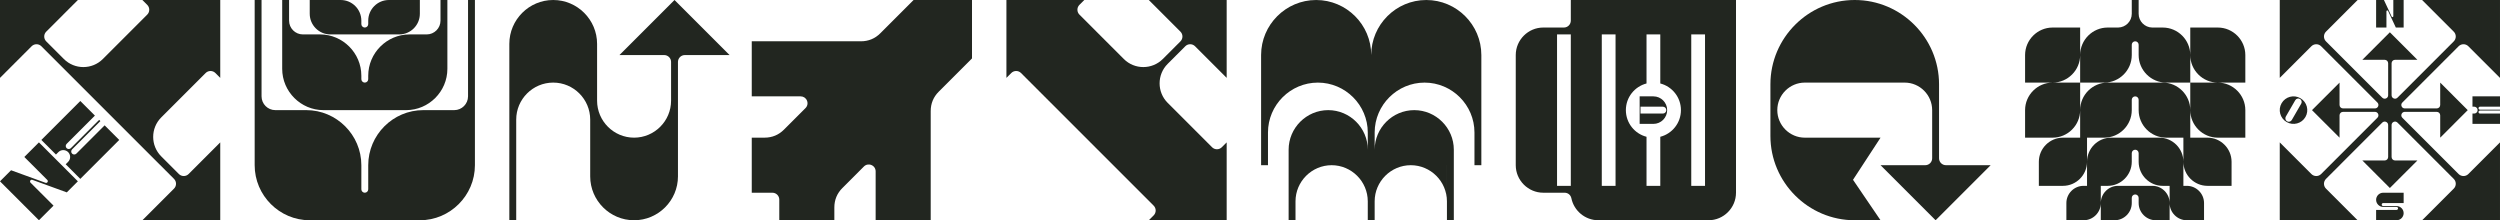
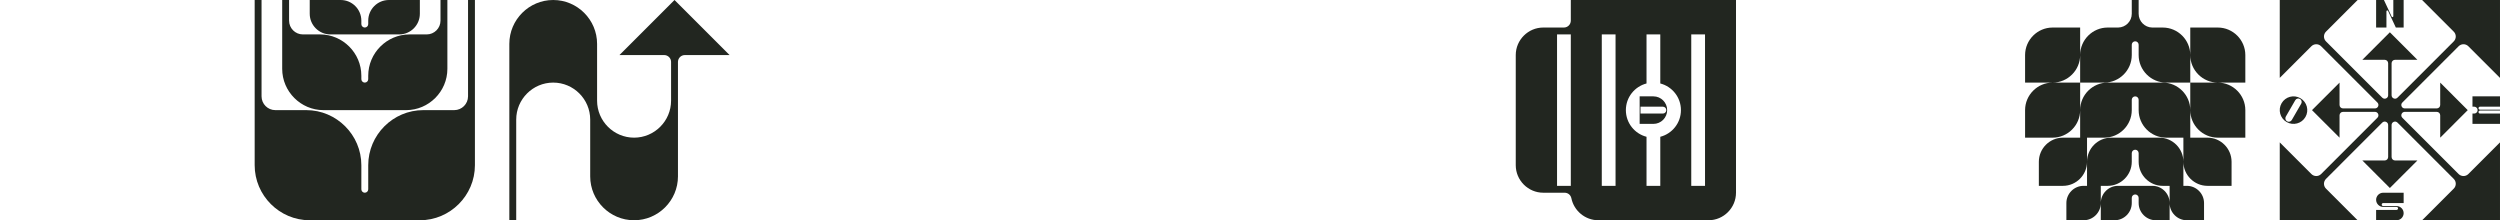
<svg xmlns="http://www.w3.org/2000/svg" xml:space="preserve" width="280mm" height="24.669mm" version="1.1" style="shape-rendering:geometricPrecision; text-rendering:geometricPrecision; image-rendering:optimizeQuality; fill-rule:evenodd; clip-rule:evenodd" viewBox="0 0 27994.9 2466.41">
  <defs>
    <style type="text/css">
   
    .fil0 {fill:#222620}
   
  </style>
  </defs>
  <g id="Plan_x0020_1">
    <g id="_2359756821808">
-       <path class="fil0" d="M1786.82 1841.32l80.91 80.91 80.89 80.9c30.01,30.01 30.02,78.99 0,109l-354.25 354.25 871.99 0 0 -871.99 -354.25 354.25c-30.01,30.01 -78.98,30.01 -109,0l-80.9 -80.9 -80.9 -80.9 -35.9 -35.9c-120.07,-120.07 -120.07,-315.93 0,-435.99l497.45 -497.45c30,-30 78.98,-30 108.99,0l54.5 54.5 0 -217.99 0 -654 -653.99 0 -218 0 54.5 54.5c30.02,30.01 30.01,78.99 0,109l-497.44 497.44c-120.06,120.08 -315.93,120.08 -435.99,0l-35.9 -35.89 -80.9 -80.91 -80.91 -80.9c-30.01,-30.01 -30,-78.98 0,-109l354.26 -354.25 -871.99 0 0 871.99 354.25 -354.25c30.01,-30.01 78.99,-30.01 109,0l80.9 80.91 80.9 80.89 253.9 253.9 653.99 653.99 253.89 253.89zm-1323.58 -274.2l129.44 -129.44 13.63 -13.63 292.93 -292.94 163.5 163.5 -286.12 286.13 -30.65 30.64c-13.11,13.12 -13.14,34.56 -0.01,47.69l0 0c13.14,13.14 34.56,13.14 47.7,0l316.77 -316.77 13.63 13.63 -316.78 316.76c-13.11,13.12 -13.14,34.56 0,47.69l0 0c13.13,13.14 34.55,13.14 47.7,0l30.64 -30.64 286.12 -286.13 163.5 163.5 -211.18 211.18 -13.63 13.63 -211.19 211.19 -163.49 -163.51 27.25 -27.25c30.01,-30.01 30.01,-78.99 0,-108.99l0 0c-30.01,-30.02 -79.09,-29.91 -109,0l-27.25 27.25 -163.5 -163.5zm-463.25 463.25l108.82 -108.82 15.04 -15.04 0.01 -0.01 124.63 45.36 261.07 95.03c8.61,3.13 17.95,-0.05 22.85,-7.74 4.9,-7.72 3.84,-17.53 -2.63,-24l-257.28 -257.29 163.5 -163.5 435.99 436 -108.82 108.83 -15.04 15.03 -385.72 -140.39c-8.6,-3.12 -17.94,0.06 -22.84,7.75 -4.91,7.72 -3.84,17.53 2.63,24l257.28 257.28 -163.49 163.51 -436 -436z" />
-       <path class="fil0" d="M8561.28 1541.48l-143.18 0 0 270.89 0 37.4 0 308.3 231.22 0c42.45,0 77.08,34.61 77.08,77.07l0 231.23 308.29 0 37.4 0 270.89 0 0 -143.19c0,-84.9 30.27,-157.97 90.3,-218l240.58 -240.58c22.51,-22.52 54.58,-28.88 83.99,-16.71 29.4,12.17 47.57,39.38 47.57,71.21l0 547.27 616.6 0 0 -1222.23c0,-84.9 30.26,-157.97 90.29,-218l54.5 -54.5 317.65 -317.64 0 -654 -654 0 -317.64 317.65 -54.49 54.49c-60.02,60.03 -133.12,90.3 -218.01,90.3l-1222.23 0 0 616.59 547.26 0c31.84,0 59.03,18.17 71.21,47.58 12.18,29.41 5.8,61.49 -16.71,83.99l-240.57 240.58c-60.03,60.02 -133.12,90.29 -218.01,90.29z" />
      <path class="fil0" d="M6194.74 0l0.12 0c270.59,0 491.27,220.69 491.27,491.27l0 433.62 0 202.39c0,228.13 186.07,414.19 414.19,414.19l0.19 0c228.13,0 414.19,-186.07 414.19,-414.19l0 -433.62c0,-42.45 -34.62,-77.07 -77.08,-77.07l-500.98 0 616.59 -616.6 616.6 616.6 -500.98 0c-42.45,0 -77.08,34.61 -77.08,77.07l0 1281.44c0,270.58 -220.69,491.27 -491.27,491.27l-0.19 0c-270.58,0 -491.27,-220.69 -491.27,-491.27l0 -433.62 0 -202.39c0,-228.13 -186.06,-414.19 -414.19,-414.19l-0.12 0c-228.13,0 -414.19,186.07 -414.19,414.19l0 1127.28 -77.08 0 0 -1541.48 0 -433.62c0,-270.58 220.69,-491.27 491.27,-491.27z" />
-       <path class="fil0" d="M12073.9 1458.06l-640.57 -640.57c-30.01,-30 -78.99,-30.01 -109,0l-54.49 54.5 0 -217.99 0 -654 653.99 0 218 0 -54.5 54.5c-30.01,30.02 -30.02,78.98 0,109l497.43 497.44c120.07,120.08 315.93,120.08 436,0l35.9 -35.89 80.91 -80.91 80.89 -80.9c30.01,-30.01 30.02,-78.99 0,-109l-354.25 -354.25 871.99 0 0 871.99 -354.25 -354.25c-30.02,-30.01 -78.98,-30.01 -109,0l-80.9 80.9 -80.9 80.9 -35.9 35.9c-120.07,120.07 -120.07,315.93 0,436l497.45 497.44c30.01,30.01 78.98,30 108.99,0l54.5 -54.5 0 217.99 0 654 -653.99 0 -218 0 54.5 -54.5c30.02,-30.01 30.01,-78.99 0,-109l-154.52 -154.52 0 0 -690.28 -690.28z" />
      <path class="fil0" d="M19439.68 0l-1849.78 0 0 231.23c0,42.45 -34.61,77.07 -77.07,77.07l-231.23 0c-169.56,0 -308.29,138.73 -308.29,308.3l0 1233.18c0,169.57 138.73,308.3 308.29,308.3l239.03 0c36.98,0 68.08,25.37 75.5,61.6 28.74,140.3 153.59,246.7 302.07,246.7l1233.18 0c169.57,0 308.3,-138.73 308.3,-308.29l0 -2158.08zm-1079.02 1079.04l154.15 0c84.9,0 154.14,69.25 154.14,154.15l0 0c0,84.9 -69.24,154.14 -154.14,154.14l-154.15 0 0 -115.61 0 -77.08 0 -115.61zm9.64 192.68l250.48 0c21.23,0 38.54,-17.31 38.54,-38.53l0 0c0,-21.23 -17.32,-38.54 -38.54,-38.54l-250.48 0 0 77.08zm-780.4 -886.36l0 1695.63 -154.14 0 0 -1695.63 154.14 0zm501.02 0l-154.15 0 0 1695.63 154.15 0 0 -1695.63zm500.99 0l-154.14 0 0 549.23c-133,34.21 -231.26,154.93 -231.26,298.6 0,143.66 98.26,264.37 231.26,298.59l0 549.22 154.14 0 0 -549.23c132.97,-34.23 231.2,-154.93 231.2,-298.58 0,-143.65 -98.23,-264.34 -231.2,-298.58l0 -549.25zm500.94 0l-154.15 0 0 1695.63 154.15 0 0 -1695.63z" />
-       <path class="fil0" d="M20769.21 0l0 0c520.03,0 944.15,424.13 944.15,944.16l0 828.55c0,42.45 34.62,77.07 77.08,77.07l500.98 0 -616.59 616.6 -616.59 -616.6 500.98 0c42.45,0 77.08,-34.61 77.08,-77.07l0 -539.52c0,-169.8 -138.49,-308.29 -308.3,-308.29l-1117.57 0c-169.81,0 -308.29,138.49 -308.29,308.29l0 0c0,169.8 138.48,308.29 308.29,308.29l847.82 0 -308.3 471.81 308.3 453.08 -289.03 0c-520.04,0 -944.16,-424.13 -944.16,-944.16l0 -578.05c0,-520.03 424.12,-944.16 944.16,-944.16z" />
      <path class="fil0" d="M25596.33 1305.67l105.96 -183.52c10.6,-18.36 34.28,-24.71 52.63,-14.11l0 0c18.36,10.6 24.71,34.28 14.11,52.63l-105.96 183.53c-10.6,18.35 -34.27,24.7 -52.63,14.1l0 0c-18.36,-10.59 -24.71,-34.27 -14.11,-52.63zm611.76 535.65l-80.91 80.91 -80.9 80.91c-30,30 -30.03,78.98 0,108.99l354.26 354.25 -872.01 0 0 -872.01 354.25 354.25c30.02,30.03 78.98,30.03 108.99,0.01l80.9 -80.9 80.91 -80.91 468.58 -468.57c11.26,-11.26 14.45,-27.3 8.35,-42 -6.09,-14.71 -19.68,-23.8 -35.59,-23.8l-243.94 0 -57.2 0 -57.21 0c-21.23,0 -38.53,17.32 -38.53,38.54l0 250.48 -308.3 -308.29 308.3 -308.29 0 250.49c0,21.23 17.32,38.53 38.53,38.53l57.21 0 57.2 0 243.92 0c15.93,0 29.51,-9.09 35.6,-23.8 6.1,-14.71 2.9,-30.74 -8.36,-41.99l-468.56 -468.56 -80.91 -80.91 -80.9 -80.9c-30.01,-30.02 -78.97,-30.02 -108.99,0.01l-354.25 354.25 0 -872.01 872.01 0 -354.26 354.25c-30.03,30.01 -30,78.99 0,108.99l80.91 80.91 80.9 80.91 468.57 468.57c11.26,11.26 27.3,14.45 42,8.36 14.71,-6.09 23.79,-19.69 23.79,-35.6l0 -243.96 0 -57.2 0 -57.2c0,-21.24 -17.31,-38.54 -38.53,-38.54l-250.49 0 308.3 -308.29 308.29 308.29 -250.49 0c-21.23,0 -38.53,17.32 -38.53,38.54l0 57.2 0 57.2 0 243.94c0,15.93 9.09,29.51 23.79,35.6 14.71,6.1 30.75,2.91 42,-8.36l468.56 -468.55 80.91 -80.91 80.9 -80.91c30.02,-30.01 30.02,-78.96 -0.01,-108.99l-354.25 -354.25 872.01 0 0 872.01 -354.26 -354.25c-30,-30.03 -78.99,-30.01 -108.99,-0.01l-80.9 80.91 -80.91 80.9 -468.56 468.56c-11.26,11.25 -14.45,27.29 -8.35,41.99 6.09,14.71 19.68,23.8 35.6,23.8l243.94 0 57.2 0 57.2 0c21.23,0 38.54,-17.31 38.53,-38.53l0 -250.49 308.3 308.29 -308.3 308.29 0 -250.48c0,-21.23 -17.3,-38.54 -38.53,-38.54l-57.2 0 -57.2 0 -243.96 0c-15.93,0 -29.51,9.09 -35.6,23.8 -6.09,14.71 -2.9,30.74 8.36,42l468.57 468.57 80.91 80.91 80.9 80.9c30,30 78.99,30.02 108.99,-0.01l354.26 -354.25 0 872.01 -872.01 0 354.25 -354.25c30.03,-30.03 30.03,-78.98 0.01,-108.99l-80.9 -80.91 -80.91 -80.91 -468.56 -468.55c-11.25,-11.27 -27.3,-14.46 -42,-8.36 -14.7,6.09 -23.79,19.68 -23.79,35.6l0 243.92 0 57.21 0 57.2c0,21.22 17.31,38.53 38.53,38.53l250.49 0 -308.29 308.29 -308.3 -308.29 250.49 0c21.23,0 38.53,-17.31 38.53,-38.53l0 -57.21 0 -57.2 0 -243.94c0,-15.92 -9.08,-29.51 -23.79,-35.6 -14.71,-6.09 -30.74,-2.9 -42,8.36l-468.57 468.57zm478.97 316.75l228.81 0 0 115.61 -228.81 0c-9.29,0 -16.87,7.58 -16.87,16.86l0 0c0,9.29 7.58,16.86 16.87,16.86l149.33 0c43.77,0 79.48,35.71 79.48,79.49l0 0c0,43.77 -35.7,79.49 -79.48,79.49l-228.82 0 0 -115.61 228.82 0c9.28,0 16.86,-7.58 16.86,-16.87l0 0c0,-9.28 -7.58,-16.86 -16.86,-16.86l-149.33 0c-43.78,0 -79.49,-35.71 -79.49,-79.49l0 0c0,-43.77 35.7,-79.48 79.49,-79.48zm-79.49 -2158.08l76.95 0 10.63 0 0.01 0 28.02 60.11 58.71 125.9c1.93,4.15 6.36,6.33 10.82,5.34 4.46,-0.99 7.55,-4.84 7.55,-9.41l0 -181.94 115.61 0 0 308.29 -76.95 0 -10.63 0 -86.74 -186.01c-1.93,-4.14 -6.36,-6.32 -10.81,-5.33 -4.47,0.99 -7.56,4.84 -7.56,9.41l0 181.93 -115.61 0 0 -308.29zm1079.02 1079.03l91.53 0 9.63 0 207.14 0 0 115.61 -202.32 0 -21.68 0c-9.27,0 -16.86,7.58 -16.86,16.86l0 0c0,9.29 7.57,16.86 16.86,16.86l224 0 0 9.64 -224 0c-9.27,0 -16.86,7.57 -16.86,16.86l0 0c0,9.29 7.57,16.87 16.86,16.87l21.68 0 202.32 0 0 115.61 -149.33 0 -9.64 0 -149.33 0 0 -115.61 19.28 0c21.23,0 38.53,-17.32 38.53,-38.54l0 0c0,-21.23 -17.39,-38.53 -38.53,-38.53l-19.28 0 0 -115.61zm-2137.4 77.09c42.56,-73.72 136.83,-98.98 210.54,-56.42 73.72,42.56 98.97,136.83 56.42,210.53 -42.56,73.73 -136.83,98.98 -210.54,56.42 -73.71,-42.55 -98.97,-136.82 -56.42,-210.53z" />
-       <path class="fil0" d="M15316.22 924.96l38.52 0 -38.52 0zm886.33 924.87l0 404.64 -0.01 0c0,-222.54 -182.09,-404.63 -404.63,-404.63 -222.54,0 -404.63,182.09 -404.63,404.63l0 211.94 -77.07 0 0 -211.94 -0.01 0c0,-222.54 -182.09,-404.63 -404.63,-404.63 -222.54,0 -404.62,182.09 -404.62,404.63l-0.01 0 0 -404.64 -0.02 0 0 616.58 -77.07 0 0 -616.58 0 -173.4c0,-243.76 199.42,-443.18 443.16,-443.18l0 0c243.77,0 443.19,199.42 443.19,443.18l0 -192.69 0 -558.78 -558.78 0 558.78 0 0 558.78c0,-307.32 -251.45,-558.78 -558.78,-558.78l0 0 -0.02 0c-307.75,0 -558.77,251.02 -558.77,558.78l0 366.09 -77.08 0 0 -1233.16c0,-339.6 276.98,-616.58 616.58,-616.58l0 0c339.6,0 616.59,276.98 616.59,616.58 0,-339.6 276.98,-616.58 616.58,-616.58l0 0c339.6,0 616.58,276.98 616.58,616.58l0 1233.16 -77.07 0 0 -366.09c0,-307.75 -251.02,-558.78 -558.78,-558.78l-0.02 0c-306.52,0 -557.44,250.14 -558.75,556.38l0 194.48c0.34,-243.48 199.62,-442.57 443.18,-442.57l0 0c243.75,0 443.17,199.42 443.17,443.18l0 173.4 0 616.58 -77.08 0 0 -616.58 -0.01 0z" />
-       <path class="fil0" d="M3082.99 1233.18l346.83 0c339.12,0 616.59,277.46 616.59,616.58l0 269.76c0,21.23 17.31,38.53 38.53,38.53l0 0c21.23,0 38.53,-17.31 38.53,-38.53l0 -269.76c0,-339.12 277.46,-616.58 616.58,-616.58l346.83 0c84.78,0 154.15,-69.37 154.15,-154.14l0 -1079.01 77.07 0 0 1233.16 0 616.58c0,339.13 -277.46,616.59 -616.58,616.59l-578.04 0 -77.07 0 -578.04 0c-339.13,0 -616.59,-277.46 -616.59,-616.59l0 -616.58 0 -1233.16 77.08 0 0 1079.01c0,84.77 69.37,154.14 154.14,154.14zm1849.74 -1001.94c0,84.77 -69.37,154.14 -154.14,154.14l-192.68 0c-254.33,0 -462.44,208.09 -462.44,462.44l0 38.53c0,21.23 -17.31,38.54 -38.53,38.54l0 0c-21.23,0 -38.53,-17.39 -38.53,-38.54l0 -38.53c0,-254.24 -208.1,-462.44 -462.44,-462.44l-192.68 0c-84.78,0 -154.14,-69.37 -154.14,-154.14l0 -231.22 -77.08 0 0 385.36 0 385.36c0,254.34 208.19,462.44 462.44,462.44l423.9 0 77.07 0 423.9 0c254.24,0 462.44,-208.18 462.44,-462.44l0 -385.36 0 -385.36 -77.08 0 0 231.22zm-231.22 -231.22l-346.83 0c-127.35,0 -231.22,103.87 -231.22,231.22l0 38.53c0,21.15 -17.31,38.53 -38.53,38.53l0 0c-21.23,0 -38.53,-17.31 -38.53,-38.53l0 -38.53c0,-127.35 -103.87,-231.22 -231.22,-231.22l-346.83 0 0 154.14c0,127.35 103.87,231.22 231.22,231.22l346.83 0 77.07 0 346.83 0c127.35,0 231.22,-103.87 231.22,-231.22l0 -154.14z" />
+       <path class="fil0" d="M3082.99 1233.18l346.83 0c339.12,0 616.59,277.46 616.59,616.58l0 269.76c0,21.23 17.31,38.53 38.53,38.53l0 0c21.23,0 38.53,-17.31 38.53,-38.53l0 -269.76c0,-339.12 277.46,-616.58 616.58,-616.58l346.83 0c84.78,0 154.15,-69.37 154.15,-154.14l0 -1079.01 77.07 0 0 1233.16 0 616.58c0,339.13 -277.46,616.59 -616.58,616.59l-578.04 0 -77.07 0 -578.04 0c-339.13,0 -616.59,-277.46 -616.59,-616.59l0 -616.58 0 -1233.16 77.08 0 0 1079.01c0,84.77 69.37,154.14 154.14,154.14zm1849.74 -1001.94c0,84.77 -69.37,154.14 -154.14,154.14l-192.68 0c-254.33,0 -462.44,208.09 -462.44,462.44l0 38.53c0,21.23 -17.31,38.54 -38.53,38.54c-21.23,0 -38.53,-17.39 -38.53,-38.54l0 -38.53c0,-254.24 -208.1,-462.44 -462.44,-462.44l-192.68 0c-84.78,0 -154.14,-69.37 -154.14,-154.14l0 -231.22 -77.08 0 0 385.36 0 385.36c0,254.34 208.19,462.44 462.44,462.44l423.9 0 77.07 0 423.9 0c254.24,0 462.44,-208.18 462.44,-462.44l0 -385.36 0 -385.36 -77.08 0 0 231.22zm-231.22 -231.22l-346.83 0c-127.35,0 -231.22,103.87 -231.22,231.22l0 38.53c0,21.15 -17.31,38.53 -38.53,38.53l0 0c-21.23,0 -38.53,-17.31 -38.53,-38.53l0 -38.53c0,-127.35 -103.87,-231.22 -231.22,-231.22l-346.83 0 0 154.14c0,127.35 103.87,231.22 231.22,231.22l346.83 0 77.07 0 346.83 0c127.35,0 231.22,-103.87 231.22,-231.22l0 -154.14z" />
      <path class="fil0" d="M24526.55 924.95l0 -308.29c0,169.56 138.73,308.29 308.29,308.29l-308.29 0zm-426.74 -616.62l-0.04 0.03 118.49 0c169.56,0 308.29,138.72 308.29,308.29l0 -308.29 308.29 0c169.56,0 308.29,138.72 308.29,308.29l0 308.29 -308.29 0c169.56,0 308.29,138.73 308.29,308.29l0 308.29 -308.29 0c-169.56,0 -308.29,-138.73 -308.29,-308.29l0 308.29 192.69 0c148.36,0 269.75,121.39 269.75,269.75l0 269.76 -269.77 0c-148.36,0 -269.75,-121.38 -269.75,-269.74l0 269.72 38.54 0c105.98,0 192.67,86.7 192.67,192.67l0 192.69 -192.68 0c-105.98,0 -192.68,-86.7 -192.68,-192.67l0 192.67 -154.14 0c-105.98,0 -192.68,-86.7 -192.68,-192.68l0 -57.81c0,-21.23 -17.32,-38.53 -38.54,-38.53l0 0c-21.23,0 -38.53,17.31 -38.53,38.53l0 57.81c0,105.98 -86.7,192.68 -192.68,192.68l-154.15 0 0 -192.67c0,105.97 -86.69,192.67 -192.67,192.67l-192.69 0 0 -192.69c0,-105.97 86.7,-192.67 192.68,-192.67l38.54 0 0 -269.72c0,148.36 -121.39,269.74 -269.75,269.74l-269.77 0 0 -269.76c0,-148.36 121.39,-269.75 269.75,-269.75l192.69 0 0 -308.29 0 -308.29 0 -308.29 0 -308.29 -308.29 0c-169.57,0 -308.29,138.72 -308.29,308.29l0 308.29 308.29 0c-169.57,0 -308.29,138.73 -308.29,308.29l0 308.29 308.29 0c169.56,0 308.29,-138.73 308.29,-308.29 0,-169.56 138.73,-308.29 308.29,-308.29l269.76 0 77.08 0 269.76 0c169.56,0 308.29,138.73 308.29,308.29l0 -308.29 -269.76 0c-169.56,0 -308.29,-138.73 -308.29,-308.29l0 -115.61c0,-21.23 -17.32,-38.54 -38.54,-38.54l0 0c-21.23,0 -38.53,17.32 -38.53,38.54l0 115.61c0,169.56 -138.73,308.29 -308.29,308.29l-269.76 0 -308.29 0c169.56,0 308.29,-138.73 308.29,-308.29 0,-169.57 138.73,-308.29 308.29,-308.29l118.48 0 -0.03 -0.03c83.6,-1.52 151.31,-70.15 151.31,-154.1l0 -154.15 77.08 0 0 154.15c0,83.95 67.71,152.58 151.31,154.1zm-729.37 1502.97l0 -269.76 192.68 0c169.56,0 308.29,-138.73 308.29,-308.29l0 -115.61c0,-21.23 17.31,-38.54 38.53,-38.54l0 0c21.23,0 38.54,17.32 38.54,38.54l0 115.61c0,169.56 138.73,308.29 308.29,308.29l192.68 0 0 269.76c0,-148.37 -121.39,-269.76 -269.76,-269.76l-231.22 0 -77.08 0 -231.22 0c-148.37,0 -269.76,121.39 -269.76,269.76zm154.14 462.42l0 -192.66 77.08 0c148.37,0 269.76,-121.39 269.76,-269.75l0 -96.34c0,-21.23 17.31,-38.54 38.53,-38.54l0 0c21.23,0 38.54,17.32 38.54,38.54l0 96.34c0,148.36 121.39,269.75 269.76,269.75l77.07 0 0 192.66c0,-105.97 -86.7,-192.68 -192.68,-192.68l-154.14 0 -77.08 0 -154.15 0c-105.97,0 -192.68,86.71 -192.68,192.68z" />
    </g>
  </g>
</svg>